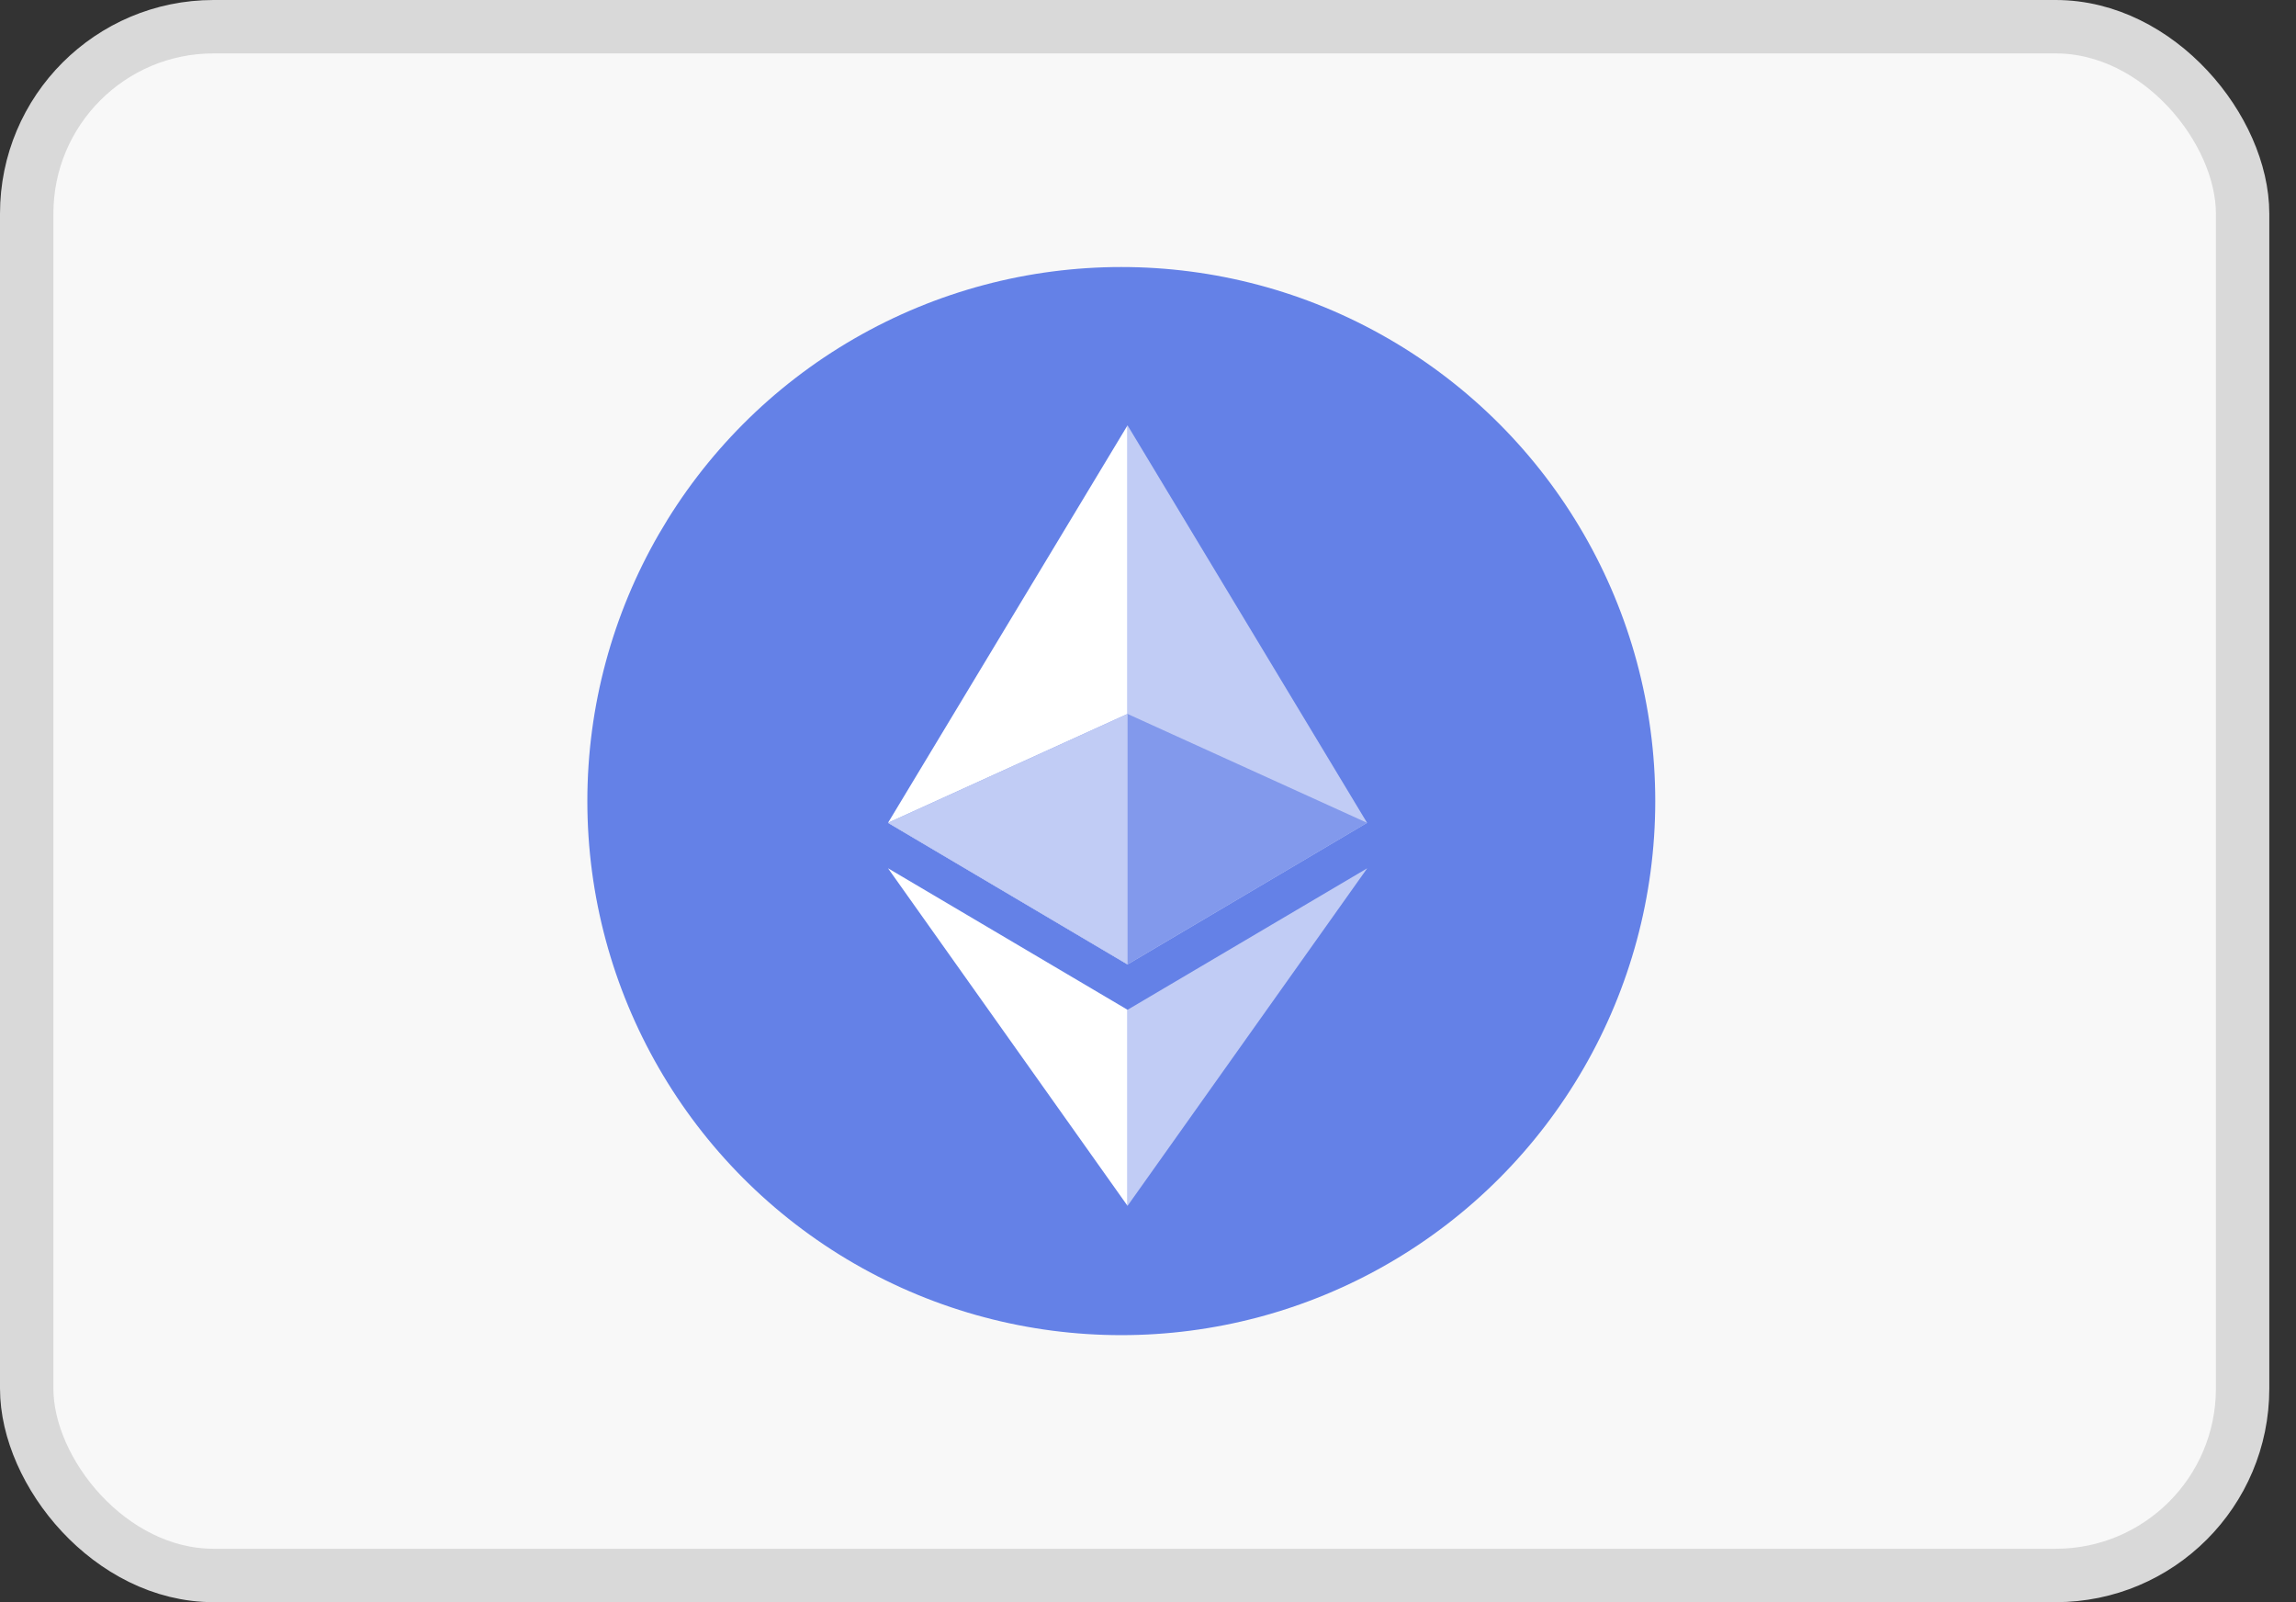
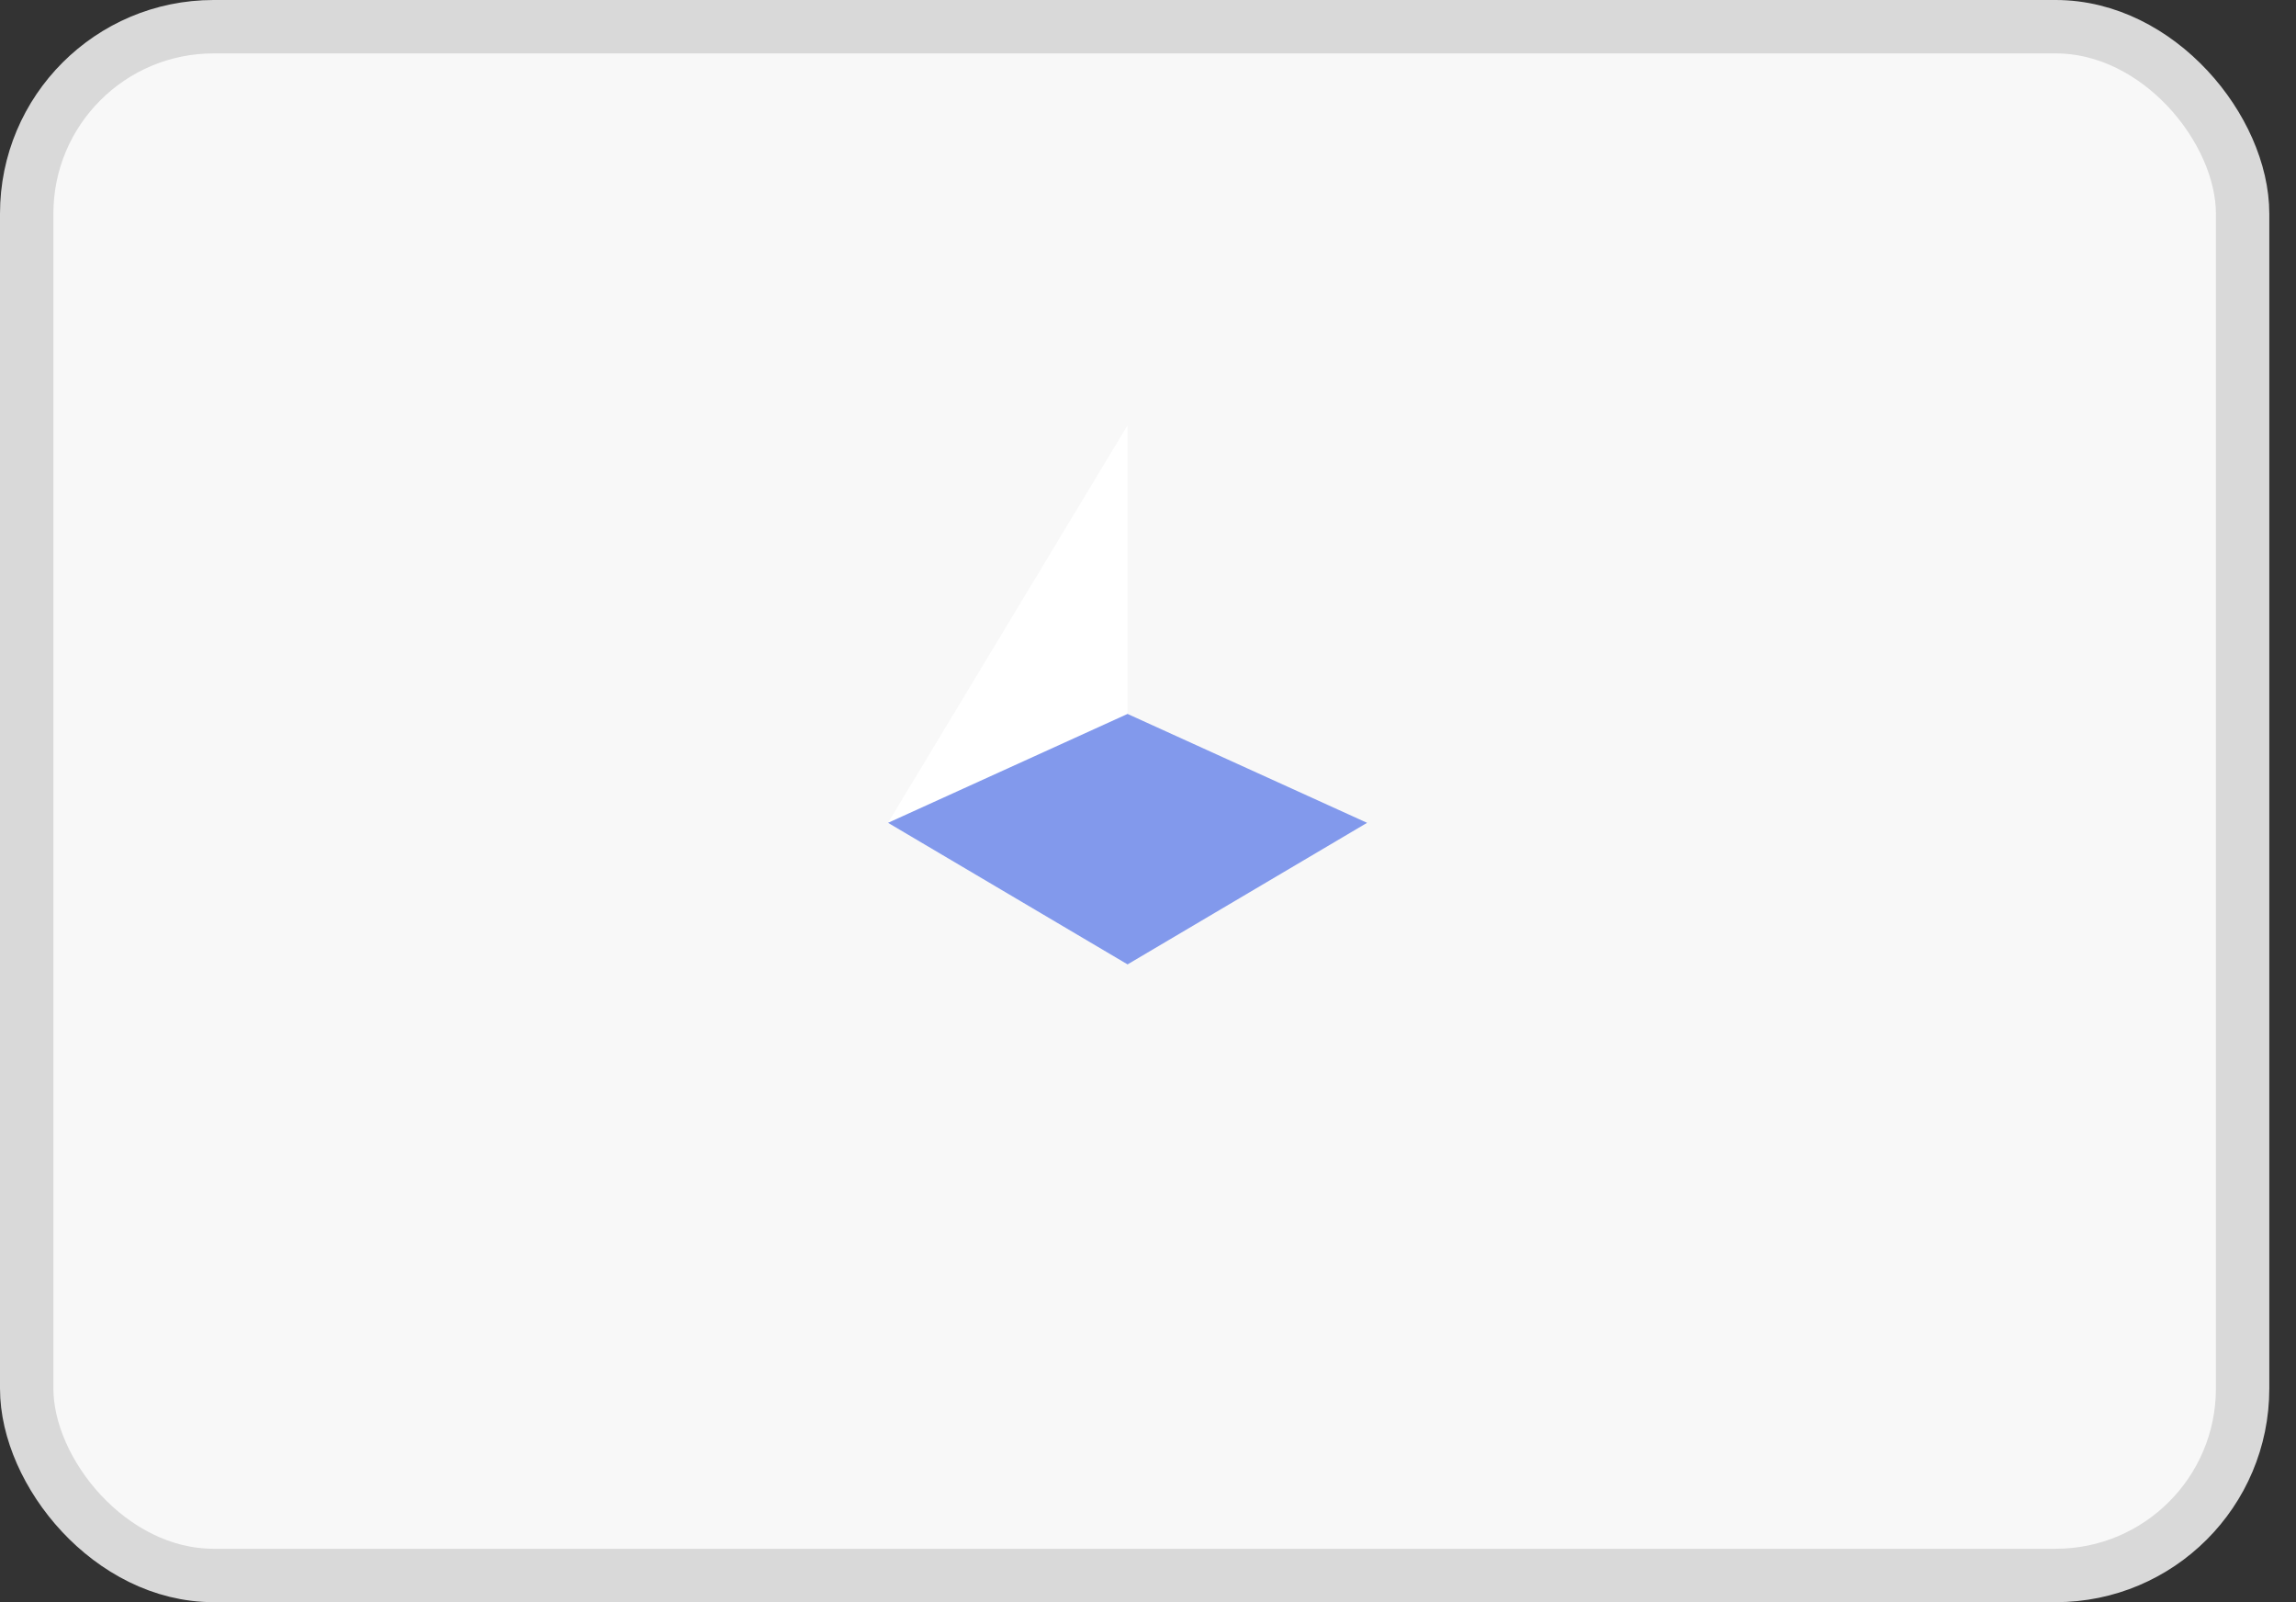
<svg xmlns="http://www.w3.org/2000/svg" width="43" height="30" viewBox="0 0 43 30" fill="none">
  <rect x="0" y="0" width="43" height="30" fill="#333333" stroke="none" />
  <rect x="0.5" y="0.5" width="41.5" height="29" rx="3.5" fill="#F8F8F8" stroke="#D9D9D9" />
-   <ellipse cx="21" cy="15" rx="10" ry="10" fill="#6481E7" />
  <path fill-rule="evenodd" clip-rule="evenodd" d="M16.631 15.407L21.117 18.059V7.964L16.631 15.407Z" fill="white" />
-   <path fill-rule="evenodd" clip-rule="evenodd" d="M21.117 7.964V18.059L25.603 15.407L21.117 7.964Z" fill="#C1CCF5" />
  <path fill-rule="evenodd" clip-rule="evenodd" d="M21.117 13.368L16.631 15.407L21.117 18.058L25.603 15.407L21.117 13.368Z" fill="#8299EC" />
-   <path fill-rule="evenodd" clip-rule="evenodd" d="M21.117 13.368L16.631 15.407L21.117 18.058L21.117 13.368Z" fill="#C1CCF5" />
-   <path fill-rule="evenodd" clip-rule="evenodd" d="M16.631 16.258L21.117 22.579V18.908L16.631 16.258Z" fill="white" />
-   <path fill-rule="evenodd" clip-rule="evenodd" d="M21.117 18.908V22.579L25.606 16.258L21.117 18.908Z" fill="#C1CCF5" />
</svg>